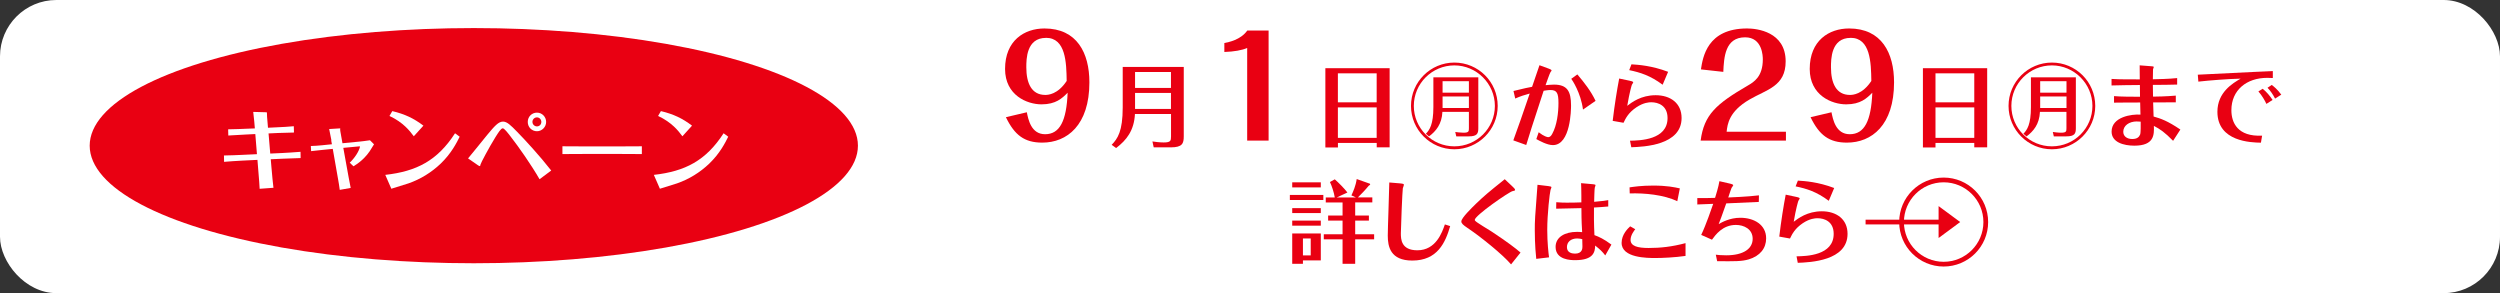
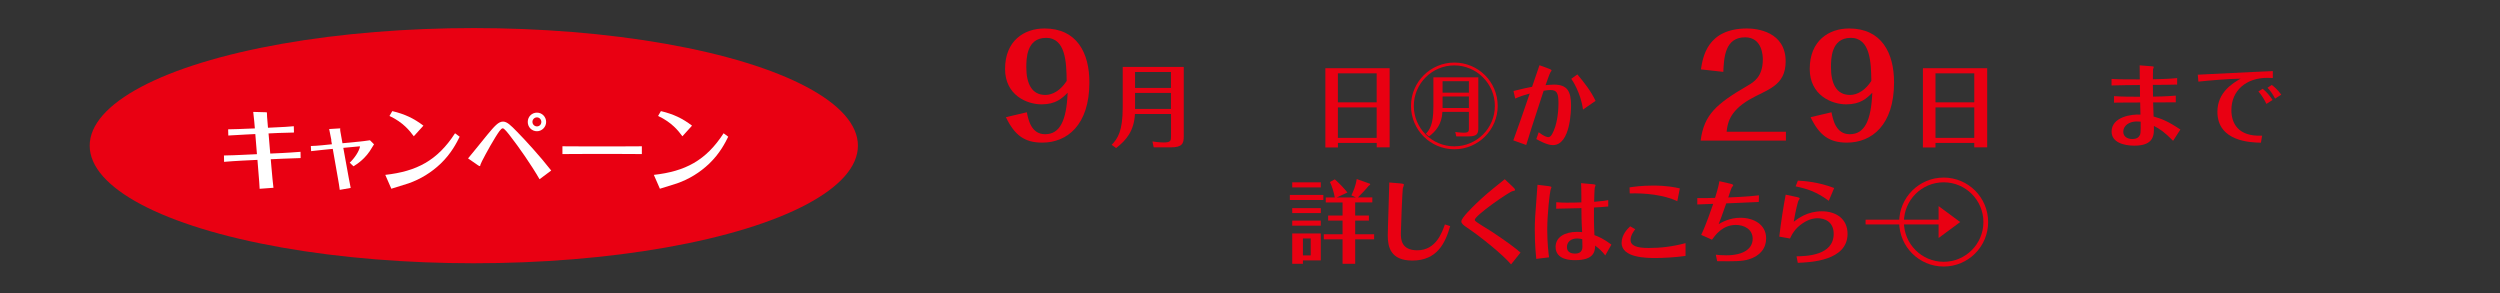
<svg xmlns="http://www.w3.org/2000/svg" id="a" data-name="レイヤー 1" viewBox="0 0 443.48 52">
  <rect x="0" y="0" width="443.48" height="52" fill="#333333" stroke="none" />
  <defs>
    <style>
      .b {
        fill: none;
        stroke: #e90012;
        stroke-miterlimit: 10;
        stroke-width: .84px;
      }

      .c {
        fill: #fff;
      }

      .d {
        fill: #e90012;
      }
    </style>
  </defs>
-   <rect class="c" width="443.48" height="52" rx="10" ry="10" />
  <g>
    <path class="d" d="M182.15,19.91c.25,1.23.74,3.9,3.24,3.9,2.62,0,3.8-2.38,4-7.36-.98.98-2.08,2.06-4.63,2.06s-6.47-1.59-6.47-6.28c0-5.03,3.41-7.18,6.99-7.18,5.76,0,7.97,4.34,7.97,9.56,0,7.6-3.97,10.69-8.36,10.69-3.14,0-4.9-1.3-6.45-4.51l3.73-.88ZM185.54,6.72c-3.48,0-3.48,3.8-3.48,5.22,0,2.82.93,4.9,3.36,4.9.49,0,2.21-.07,3.8-2.48-.05-3.24-.15-7.65-3.68-7.65Z" />
    <path class="d" d="M209.99,11.88v12.3c0,1.26-.24,1.96-2.31,1.96h-3.02l-.23-1.05c.34.05,1.23.18,1.99.18,1.26,0,1.31-.31,1.31-1.07v-3.98h-6.4c-.15,2.92-1.47,4.62-3.34,6.04l-.79-.57c1.07-1.1,1.96-2.41,1.96-6.63v-7.19h10.84ZM207.72,12.77h-6.37v2.83h6.37v-2.83ZM207.72,16.48h-6.37v2.84h6.37v-2.84Z" />
-     <path class="d" d="M221.24,8.51c-.86.39-2.35.66-4.05.71v-1.59c.76-.15,2.87-.54,4.07-2.21h3.78v19.52h-3.8V8.51Z" />
    <path class="d" d="M246.51,12.1v14.04h-2.29v-.79h-6.88v.81h-2.23v-14.06h11.41ZM244.21,13.01h-6.88v5.14h6.88v-5.14ZM244.21,19.05h-6.88v5.41h6.88v-5.41Z" />
    <path class="d" d="M265.68,18.79c0,4.25-3.46,7.69-7.69,7.69s-7.69-3.44-7.69-7.69,3.46-7.69,7.69-7.69,7.69,3.41,7.69,7.69ZM250.8,18.79c0,3.94,3.2,7.17,7.19,7.17s7.19-3.23,7.19-7.17-3.25-7.19-7.19-7.19-7.19,3.2-7.19,7.19ZM262.24,13.72v9.02c0,.94-.19,1.45-1.7,1.45h-2.21l-.18-.78c.24.03.91.13,1.45.13.95,0,.97-.24.97-.79v-2.91h-4.7c-.1,2.21-1.16,3.44-2.38,4.36l-.55-.48c.66-.68,1.33-1.63,1.33-4.73v-5.27h7.97ZM260.57,14.4h-4.67v2.04h4.67v-2.04ZM260.57,17.11h-4.67v2.05h4.67v-2.05Z" />
    <path class="d" d="M268.48,16.14c2.17-.52,2.41-.58,3.3-.74.44-1.28.87-2.55,1.31-3.83l1.71.63c.16.06.44.18.44.31,0,.07-.13.19-.18.26-.11.11-.76,1.96-.89,2.34.4-.03.92-.1,1.5-.1,2.36,0,3.02,1.2,3.02,3.7,0,.65-.05,7.03-3.22,7.03-1.03,0-2.41-.78-2.94-1.07l.42-1.21c.95.74,1.52.87,1.68.87.36,0,.57-.29.73-.6.82-1.47,1.1-3.7,1.1-5.45s-.27-2.31-1.42-2.31c-.47,0-.99.1-1.21.13-1.79,5.4-2.88,8.89-3.09,9.62l-2.29-.82c.71-1.91,1.76-4.94,2.91-8.31-.89.24-1.71.5-2.57.89l-.31-1.34ZM279.81,13.2c1.23,1.45,2.41,2.96,3.23,4.69l-2.23,1.55c-.39-3.01-1.94-5.28-2.08-5.46l1.08-.78Z" />
-     <path class="d" d="M289.12,14.33c.55.11.6.21.6.29,0,.06-.21.36-.24.42-.05.13-.42,1.36-.82,3.73.78-.6,2.44-1.88,5.04-1.88s4.6,1.39,4.6,4.04c0,4.85-6.71,5.11-8.92,5.19l-.23-1.16c1.75-.03,6.66-.13,6.66-4.02,0-2.2-1.63-2.8-2.89-2.8-.4,0-1.37.05-2.63.89-1.41.95-1.89,1.91-2.29,2.75l-1.92-.34c.32-2.76.78-5.59,1.15-7.51l1.91.4ZM289.41,11.41c1.23.08,3.59.23,6.5,1.33l-.97,2.29c-2.2-1.63-3.94-2.17-5.93-2.59l.4-1.03Z" />
    <path class="d" d="M301.68,24.93c.61-4.58,2.72-6.47,8.41-9.78,1.01-.59,2.62-1.54,2.62-4.61,0-.52-.05-3.92-3.14-3.92-3.58,0-3.75,3.58-3.87,6.13l-3.97-.44c.34-2.16,1.1-7.26,8.19-7.26,1.72,0,6.84.56,6.84,5.84,0,4.44-3.36,4.98-6.42,6.77-3.63,2.11-3.9,4.36-4.05,5.71h10.52v1.57h-15.13Z" />
    <path class="d" d="M324.89,19.91c.25,1.23.74,3.9,3.24,3.9,2.62,0,3.8-2.38,4-7.36-.98.98-2.08,2.06-4.63,2.06s-6.47-1.59-6.47-6.28c0-5.03,3.41-7.18,6.99-7.18,5.76,0,7.97,4.34,7.97,9.56,0,7.6-3.97,10.69-8.36,10.69-3.14,0-4.9-1.3-6.45-4.51l3.73-.88ZM328.28,6.72c-3.48,0-3.48,3.8-3.48,5.22,0,2.82.93,4.9,3.36,4.9.49,0,2.21-.07,3.8-2.48-.05-3.24-.15-7.65-3.68-7.65Z" />
    <path class="d" d="M352.51,12.1v14.04h-2.29v-.79h-6.88v.81h-2.23v-14.06h11.41ZM350.22,13.01h-6.88v5.14h6.88v-5.14ZM350.22,19.05h-6.88v5.41h6.88v-5.41Z" />
-     <path class="d" d="M371.68,18.79c0,4.25-3.46,7.69-7.69,7.69s-7.69-3.44-7.69-7.69,3.46-7.69,7.69-7.69,7.69,3.41,7.69,7.69ZM356.8,18.79c0,3.94,3.2,7.17,7.19,7.17s7.19-3.23,7.19-7.17-3.25-7.19-7.19-7.19-7.19,3.2-7.19,7.19ZM368.24,13.72v9.02c0,.94-.19,1.45-1.7,1.45h-2.21l-.18-.78c.24.03.9.13,1.45.13.95,0,.97-.24.97-.79v-2.91h-4.7c-.1,2.21-1.16,3.44-2.38,4.36l-.55-.48c.66-.68,1.33-1.63,1.33-4.73v-5.27h7.97ZM366.58,14.4h-4.67v2.04h4.67v-2.04ZM366.58,17.11h-4.67v2.05h4.67v-2.05Z" />
    <path class="d" d="M385.99,18.15c-1.08,0-2.47.02-4.04.02.03.84.06,2.05.08,2.5,1.29.36,2.49.78,4.75,2.31l-1.29,2c-1.47-1.5-2.31-2.08-3.41-2.65.05,1.52.11,3.51-3.46,3.51-1.91,0-4.04-.6-4.04-2.49,0-2.63,3.57-3.13,5.12-3.02-.02-.4-.05-1.83-.05-2.15-2.8,0-4.17.03-4.64.03v-1.16c1.21.11,3.31.11,4.61.11,0-.31,0-1.76-.02-2.08-1.78.02-3.7.03-5.03.08v-1.16c1.26.1,4.1.08,5.01.08-.02-.79-.03-2.05-.02-2.49l2.05.16c.45.03.45.08.45.16,0,.05-.11.32-.13.39-.02.18-.03,1.05-.03,1.76.97-.02,2.84-.05,4.31-.21v1.15c-1.42.03-2.31.06-4.31.06,0,.61.02.76.03,2.08.42,0,2.38-.03,4.04-.18v1.18ZM379.09,21.54c-1.45,0-2.44.78-2.44,1.83,0,.81.66,1.29,1.6,1.29.86,0,1.21-.36,1.39-.79.13-.34.1-1.75.1-2.29-.34-.03-.6-.03-.65-.03Z" />
    <path class="d" d="M389.87,13.25c1.42-.07,8.37-.4,9.95-.49.47-.02,2.83-.11,3.36-.15v1.23c-.31-.02-.69-.03-1-.03-3.65,0-6.35,2.17-6.35,5.74,0,2.2,1.1,4.73,5.45,4.51l-.21,1.25c-1.71-.03-7.72-.16-7.72-5.48,0-3.46,2.71-5.06,4.12-5.88-2.38.05-5.58.32-7.5.53l-.1-1.23ZM401.38,15.74c.7.58,1.26,1.23,1.76,1.99l-1.1.7c-.23-.52-.78-1.5-1.42-2.21l.76-.47ZM402.98,15.06c.32.24,1.02.78,1.7,1.73l-1.1.7c-.36-.71-.84-1.42-1.34-1.92l.74-.5Z" />
  </g>
  <g>
    <path class="d" d="M234.75,34.58v.9h-5.94v-.9h5.94ZM234.3,32.34v.9h-5.07v-.9h5.07ZM234.3,36.92v.88h-5.07v-.88h5.07ZM234.3,39.13v.9h-5.07v-.9h5.07ZM234.3,41.4v4.79h-3.17v.61h-1.9v-5.39h5.07ZM231.13,42.3v3.01h1.38v-3.01h-1.38ZM240.4,38.23h2.43v.9h-2.43v2.43h3.36v.9h-3.36v4.34h-2.24v-4.34h-3.33v-.9h3.33v-2.43h-2.56v-.9h2.56v-2.32h-2.98v-.88h1.6c-.14-.88-.54-2.1-.86-2.74l.86-.48c.62.54,1.73,1.65,2.24,2.34l-1.9.88h3.41l-.8-.37c.3-.66.77-1.68.94-2.9l2.34.83s.05.06.05.1c0,.1-.08.14-.27.27-.46.59-1.55,1.73-1.91,2.06h2.56v.88h-3.04v2.32Z" />
    <path class="d" d="M248.35,32.53c.62.05.69.13.69.26,0,.08-.16.51-.19.61-.08.38-.35,7.04-.35,7.99,0,1.04.05,3.01,2.93,3.01,3.3,0,4.4-3.2,4.88-4.59l.94.3c-.85,2.93-2.26,6.11-6.72,6.11-3.89,0-4.35-2.48-4.35-4.42,0-1.34.26-7.94.27-9.43l1.91.16Z" />
    <path class="d" d="M268.39,33.17c.18.16.37.37.37.51s-.16.18-.43.22c-.64.13-6.72,4.34-6.72,5.11,0,.06.05.13.1.18.24.29,2.4,1.57,2.85,1.86,3.03,2,4.27,2.99,5.17,3.75l-1.68,2.1c-1.5-1.76-5.36-4.88-7.75-6.48-.74-.5-1.07-.78-1.07-1.14,0-.62,1.86-2.42,2.66-3.2,1.49-1.42,2.02-1.86,5.04-4.29l1.47,1.39Z" />
    <path class="d" d="M274.75,33.03c.46.05.46.13.46.21,0,.06-.14.38-.16.46-.14.51-.58,4.24-.58,7.07,0,2.31.22,4.13.32,4.88l-2.27.27c-.26-2.37-.26-4.64-.26-5.06,0-1.78.02-2.02.48-8.08l2,.24ZM285.27,36.63c-.71.08-1.7.13-2.51.18-.02,1.1-.02,2.9.08,4.9.82.3,1.65.67,3.01,1.68l-1.09,1.92c-.53-.69-.9-1.04-1.79-1.75-.03,1.12-.27,2.59-3.55,2.59-.75,0-3.47-.03-3.47-2.35,0-1.73,1.62-2.67,3.81-2.67.35,0,.54.02.9.05-.03-.51-.05-1.02-.08-1.55-.02-.37-.05-1.62-.05-2.71-1.73.05-3.34.08-4.48.1l.02-1.15c.66.06,1.22.08,1.87.08,1.07,0,1.73-.02,2.58-.05v-1.23c0-.86-.03-1.79-.05-2.18l2,.18c.53.05.56.1.56.21,0,.02-.11.37-.13.42-.06.24-.1,2.08-.11,2.5,1.65-.14,2.1-.22,2.5-.3v1.15ZM279.79,42.3c-1.15,0-1.83.64-1.83,1.54,0,.99.9,1.15,1.44,1.15,1.31,0,1.31-.96,1.31-1.28,0-.14-.03-.85-.03-1.28-.16-.05-.5-.13-.9-.13Z" />
    <path class="d" d="M298.99,45.4c-1.86.27-4.11.37-5.31.37-1.47,0-6.02,0-6.02-2.69,0-1.49,1.12-2.56,1.52-2.93l.9.51c-.22.29-.83,1.06-.83,1.89,0,1.09,1.2,1.44,3.2,1.44,2.13,0,4.13-.22,6.55-.86v2.27ZM289.07,33.24c.64-.1,2.11-.32,4.18-.32,2.43,0,3.81.29,4.74.5l-.45,2.27c-2.42-1.15-5.81-1.46-8.44-1.38l-.03-1.07Z" />
    <path class="d" d="M304.38,45.18c.4.05.9.11,1.84.11,3.1,0,4.69-1.2,4.69-2.93s-1.55-2.46-2.98-2.46c-2.37,0-3.63,1.79-4.24,2.62l-1.91-.85c.85-1.76,1.87-4.77,2.13-5.51-.21,0-2.56.1-2.82.11v-1.14c1.31.02,2.16,0,3.15-.03.14-.46.61-1.94.77-2.96l1.87.43c.54.13.58.22.58.3,0,.05-.27.43-.29.45-.05.06-.4,1.14-.59,1.71.4-.02,3.51-.13,5.44-.38l-.02,1.17c-.86.03-4.48.19-5.78.26-.83,2.37-1.04,2.91-1.34,3.67.54-.3,1.94-1.12,3.84-1.12,2.43,0,4.58,1.23,4.58,3.65,0,1.76-1.07,3.12-3.09,3.73-1.25.37-2.53.35-5.6.32l-.24-1.15Z" />
    <path class="d" d="M318.66,34.93c.54.11.59.21.59.29,0,.06-.21.35-.24.42-.05.13-.42,1.34-.82,3.7.77-.59,2.42-1.86,4.99-1.86s4.56,1.38,4.56,4c0,4.8-6.64,5.06-8.83,5.14l-.22-1.15c1.73-.03,6.59-.13,6.59-3.99,0-2.18-1.62-2.77-2.87-2.77-.4,0-1.36.05-2.61.88-1.39.94-1.87,1.89-2.27,2.72l-1.9-.34c.32-2.74.77-5.54,1.14-7.44l1.89.4ZM318.94,32.04c1.22.08,3.55.22,6.43,1.31l-.96,2.27c-2.18-1.62-3.91-2.15-5.88-2.56l.4-1.02Z" />
  </g>
  <g>
    <g>
      <polygon class="d" points="343.89 42.22 343.89 36.56 347.72 39.39 343.89 42.22" />
      <line class="b" x1="330.94" y1="39.39" x2="345.8" y2="39.39" />
    </g>
    <circle class="b" cx="344.79" cy="39.39" r="7.47" />
  </g>
  <ellipse class="d" cx="84.05" cy="25.84" rx="68.14" ry="20.86" />
  <g>
    <path class="c" d="M39.74,27.58c.75,0,2.62-.08,3.02-.1l2.82-.13-.29-3.57-1.6.08c-.21.02-2.66.14-3.19.18l-.03-1.1c1.6-.03,2.27-.06,3.14-.1l1.6-.06-.11-1.28c-.02-.11-.1-1.02-.18-1.65l2.19.06c.24,0,.24.03.24.08.02.11.02.64.03.75l.16,1.92,1.62-.08c.78-.03,2.23-.11,2.96-.19l.03,1.12c-.46.02-2.54.06-2.83.08l-1.68.08.3,3.57,2.18-.1c.34-.02,2.4-.13,3.19-.21l.02,1.11c-.98.03-2.64.1-3.12.11l-2.18.1.11,1.28c.11,1.26.3,3.36.37,3.78l-2.45.18c-.02-.69-.1-1.49-.26-3.51l-.13-1.62-2.85.14c-.4.02-2.74.16-3.07.21l-.02-1.14Z" />
    <path class="c" d="M58.79,24.89c-.02-.11-.37-1.89-.4-2l1.79-.11c.13,0,.19,0,.19.03s-.03.16-.03.19c0,.11.02.18.03.27l.38,2.14,3.28-.32c.16-.02.77-.08,1.6-.21l.72.72c-.14.21-.24.38-.32.51-1.14,2.05-2.75,3.04-3.33,3.39l-.66-.64c.85-.8,1.63-1.97,1.82-2.83.02-.06-.02-.08-.19-.06l-2.77.26.94,5.19c.22,1.2.27,1.47.37,1.92l-1.94.34c-.06-.53-.22-1.47-.26-1.68l-.98-5.59-1.81.18c-.35.03-1.28.15-2.03.22l-.05-.91c.66-.02,1.33-.06,1.98-.13l1.76-.18-.13-.7Z" />
    <path class="c" d="M68.35,31.02c5.54-.62,9.24-2.53,12.37-7.38l.82.61c-.53,1.07-1.47,2.96-3.38,4.79-1.63,1.55-3.57,2.75-5.7,3.49-.43.14-2.56.79-3.04.95l-1.07-2.45ZM73.4,24.17c-.74-.99-1.87-2.45-4.31-3.6l.5-.86c2.22.53,3.81,1.28,5.52,2.58l-1.71,1.89Z" />
    <path class="c" d="M95.71,31.79c-1.46-2.54-3.71-5.75-5.11-7.54-.53-.69-1.14-1.49-1.42-1.49-.32,0-.82.82-1.3,1.58-1.15,1.86-2.59,4.58-2.64,4.83-.05.26-.06.29-.14.29-.05,0-.19-.06-.29-.13l-1.78-1.23c.51-.58,2.83-3.49,3.38-4.15,1.31-1.57,2-2.38,2.82-2.38.72,0,1.38.66,2.5,1.81,1.31,1.33,4,4.24,6.05,6.87l-2.06,1.54ZM95.25,19.98c.91,0,1.63.75,1.63,1.65s-.74,1.65-1.63,1.65-1.63-.7-1.63-1.65.74-1.65,1.63-1.65ZM95.25,20.82c-.45,0-.8.37-.8.8,0,.46.38.8.8.8s.78-.32.78-.8c0-.43-.35-.8-.78-.8Z" />
    <path class="c" d="M99.77,25.95c1.12,0,3.47.02,3.97.02h6.1c1.26,0,2.72,0,4.02-.02v1.38c-.96-.02-2.94-.02-3.97-.02h-6.1c-2.79,0-3.14,0-4.02.02v-1.38Z" />
    <path class="c" d="M115.99,31.02c5.54-.62,9.24-2.53,12.37-7.38l.82.61c-.53,1.07-1.47,2.96-3.38,4.79-1.63,1.55-3.57,2.75-5.7,3.49-.43.14-2.56.79-3.04.95l-1.07-2.45ZM121.05,24.17c-.74-.99-1.87-2.45-4.31-3.6l.5-.86c2.22.53,3.81,1.28,5.52,2.58l-1.71,1.89Z" />
  </g>
</svg>